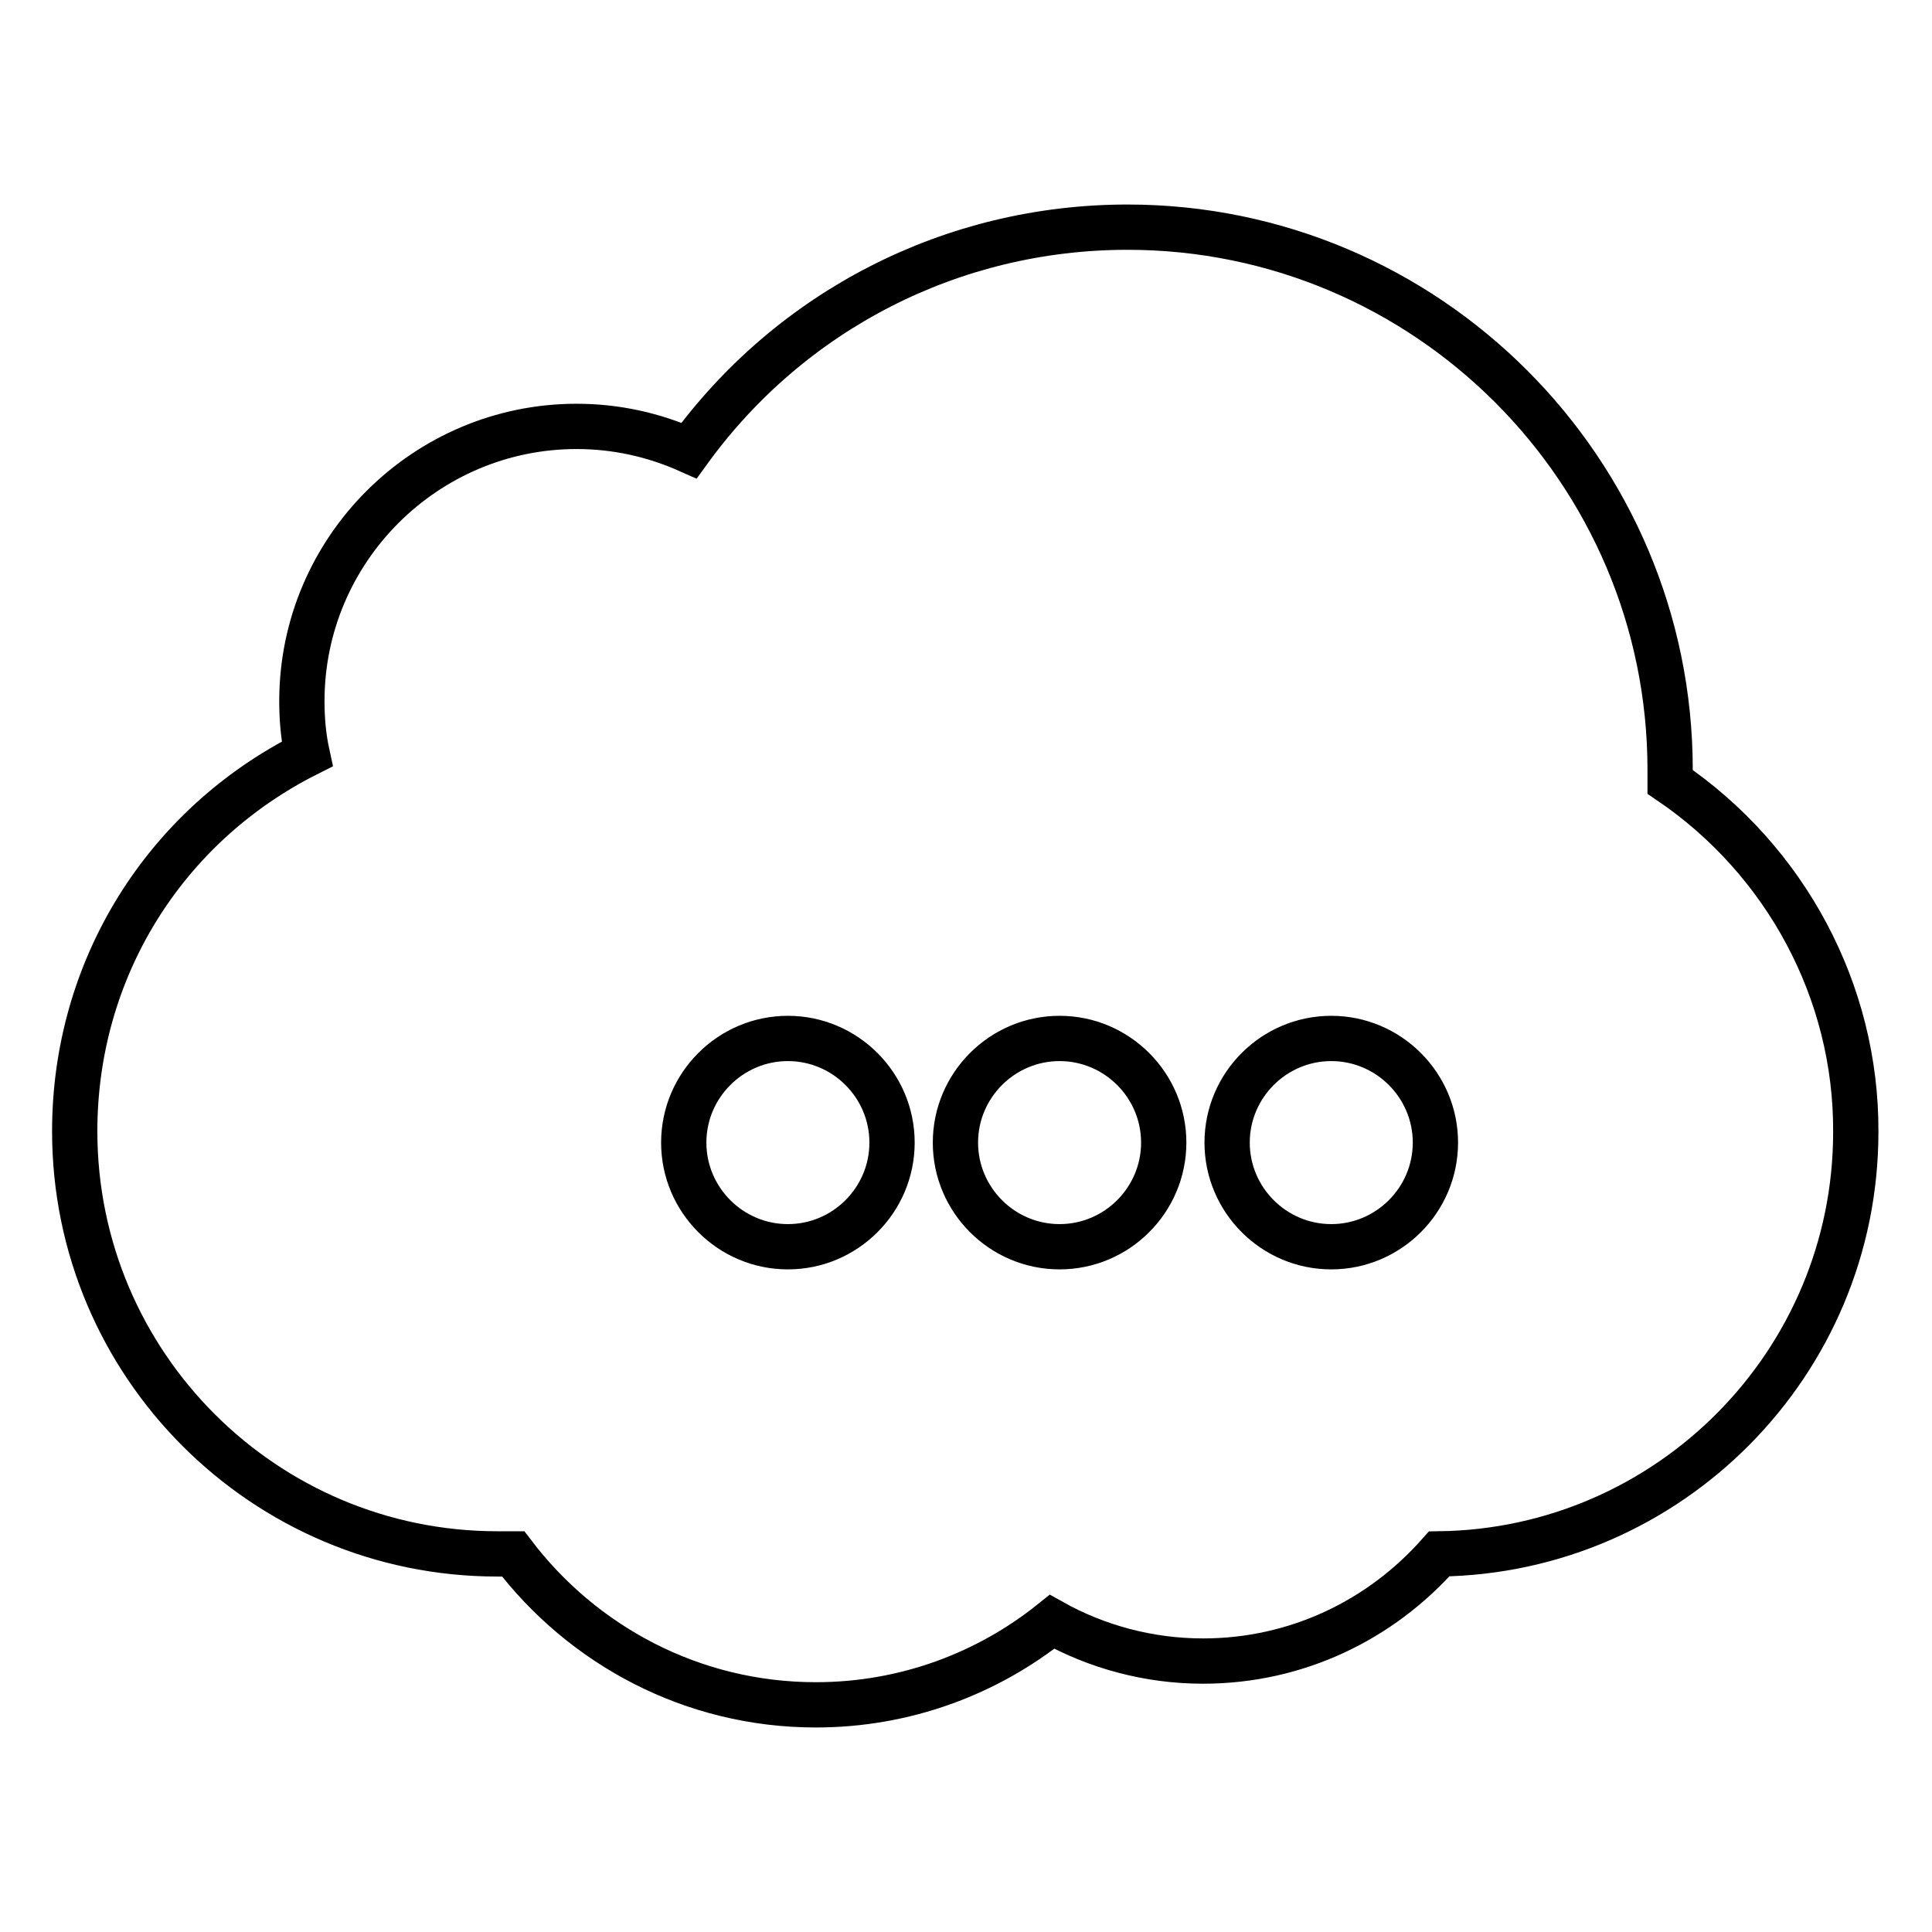
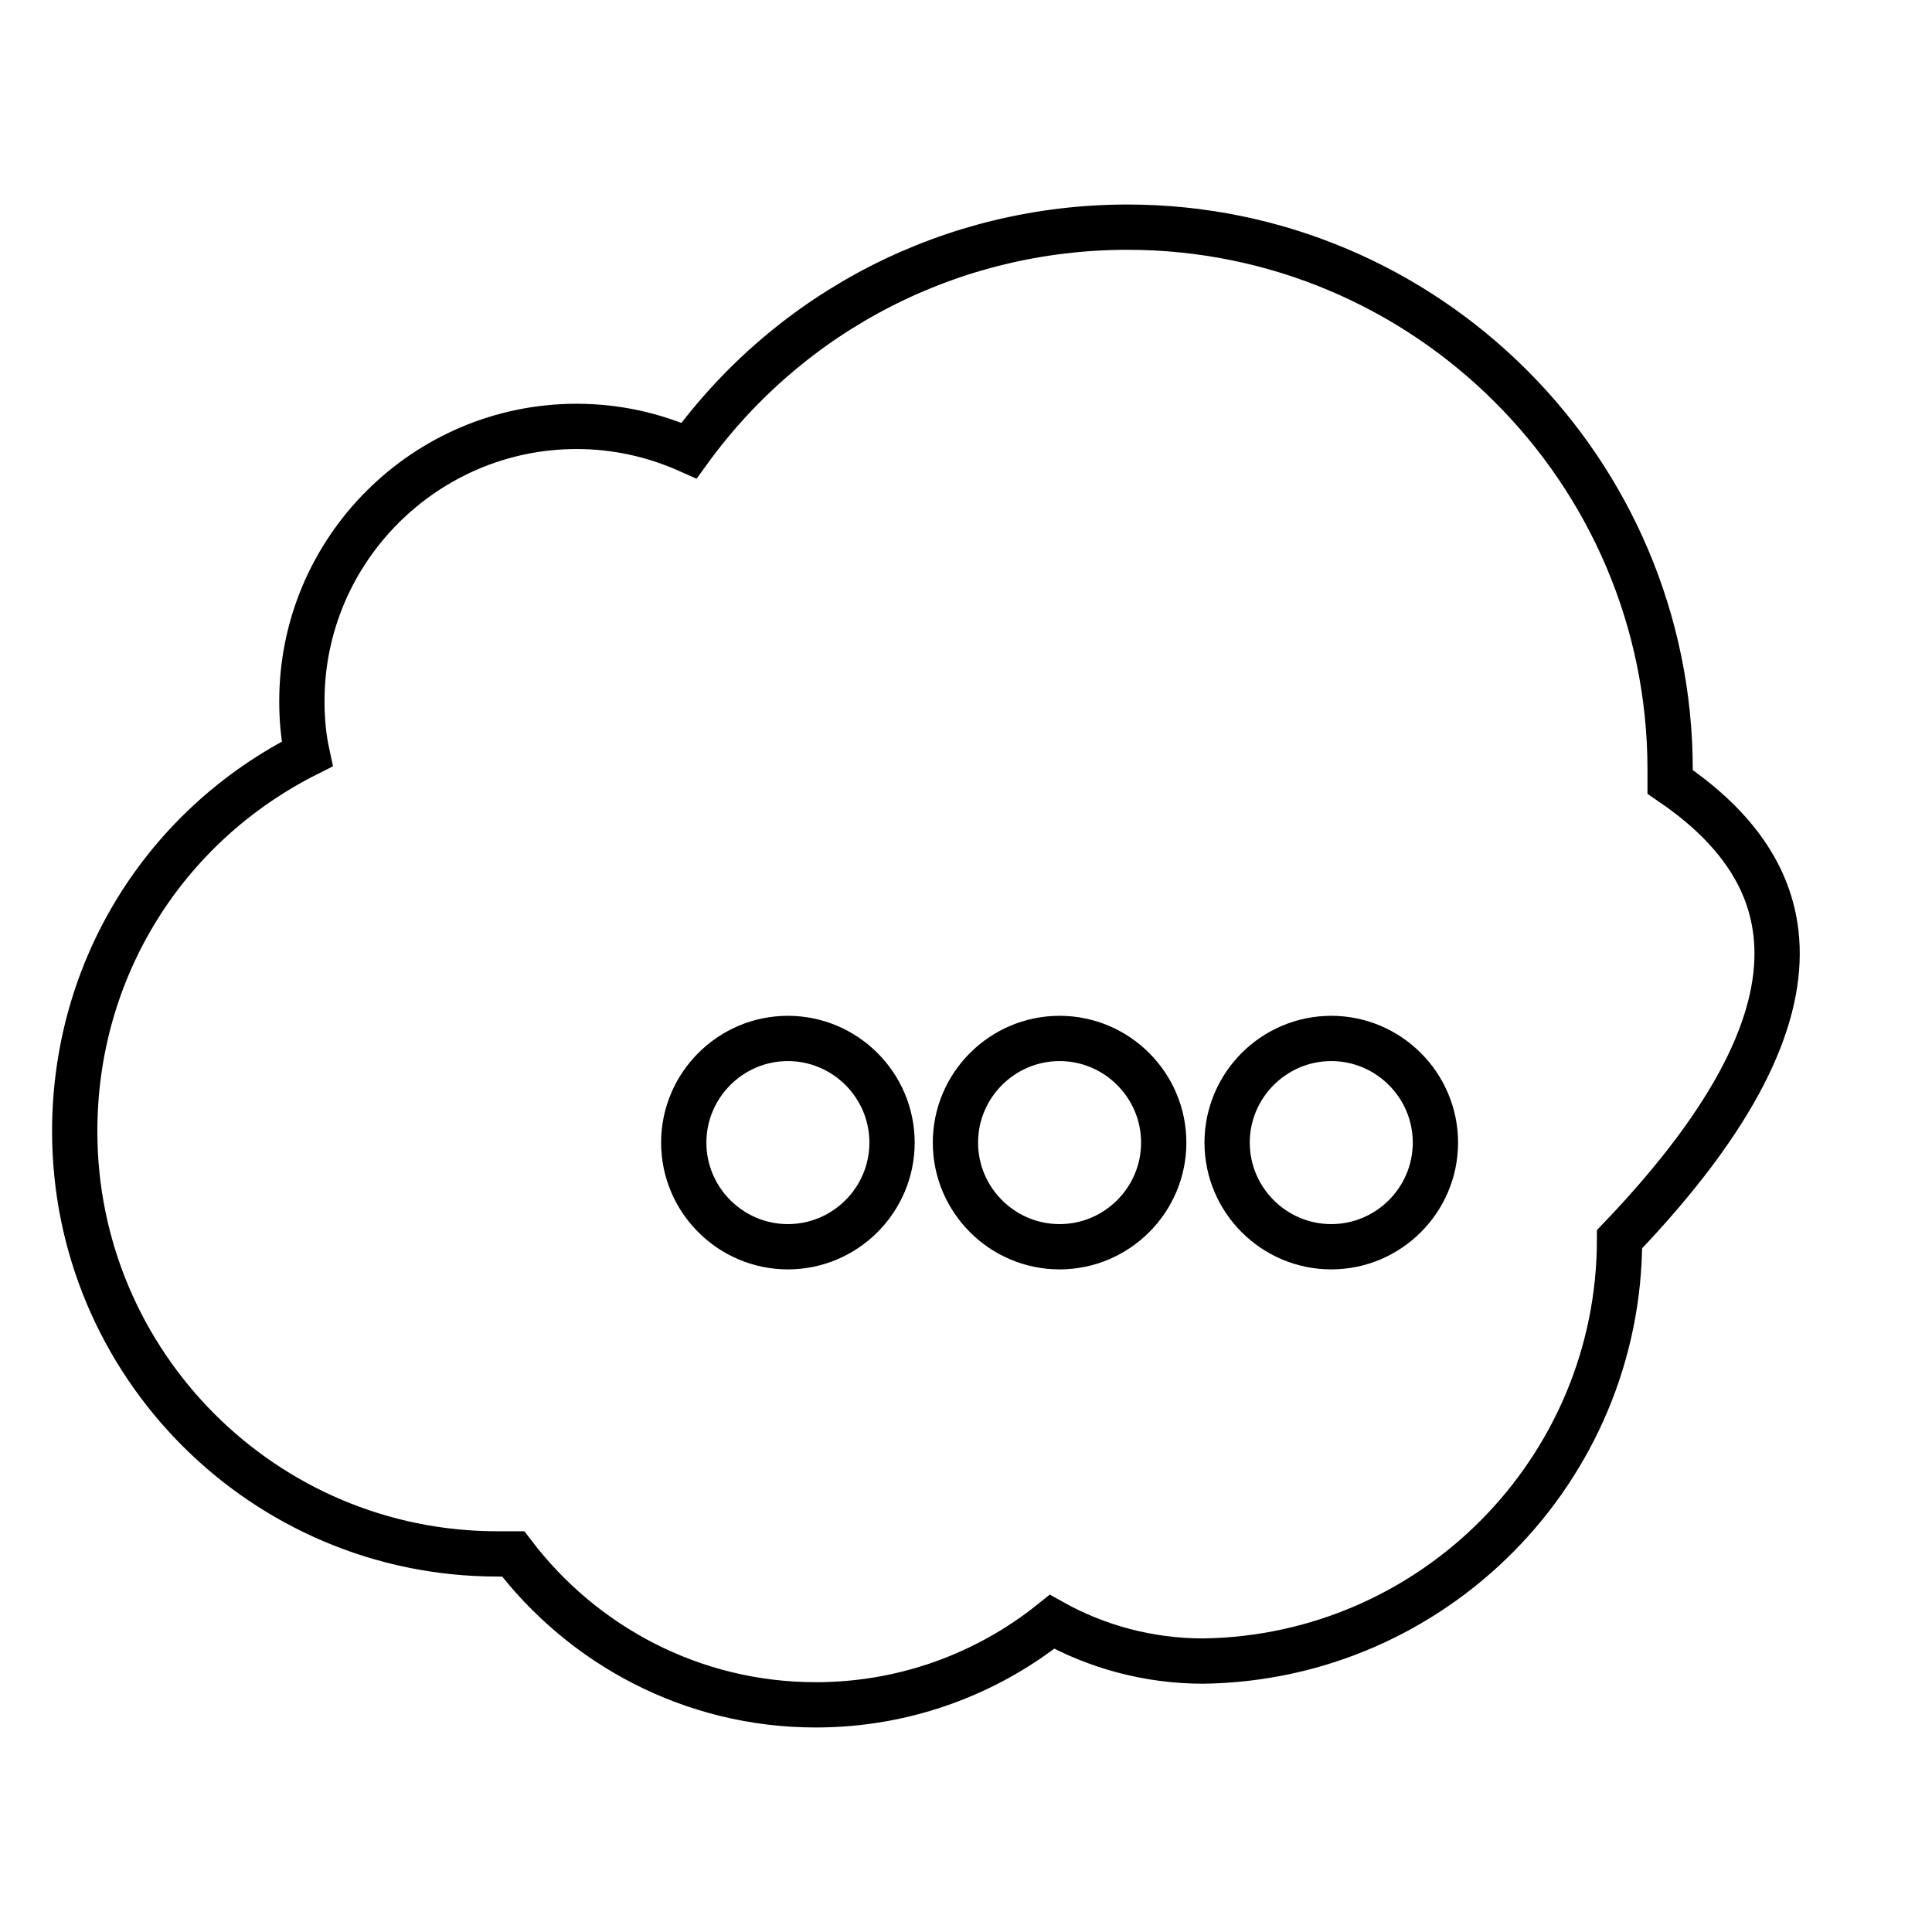
<svg xmlns="http://www.w3.org/2000/svg" version="1.1" x="0px" y="0px" viewBox="0 0 256 256" enable-background="new 0 0 256 256" xml:space="preserve">
  <g>
-     <path stroke-width="6" fill-opacity="0" stroke="#000000" d="M221.3,103.6c0-0.5,0-1,0-1.6c0-39.7-32.3-71.9-71.9-71.9c-23.2,0-44.6,11-58.1,29.6 c-4.7-2.1-9.7-3.2-14.9-3.2c-20,0-36.4,16.3-36.4,36.4c0,2.4,0.2,4.7,0.7,7c-18.9,9.5-30.8,28.5-30.8,50c0,30.9,25.1,56,56,56h2.1 c9.2,12.1,23.7,20,40.1,20c11.8,0,22.7-4.1,31.3-11c5.9,3.3,12.8,5.2,20,5.2c12.5,0,23.6-5.5,31.3-14.2 c30.5-0.4,55.2-25.3,55.2-55.9C246,131.4,236.6,114,221.3,103.6z M104.4,165.2c-7.6,0-13.8-6.2-13.8-13.8c0-7.6,6.2-13.8,13.8-13.8 c7.6,0,13.8,6.2,13.8,13.8C118.2,159,112,165.2,104.4,165.2z M140.4,165.2c-7.6,0-13.8-6.2-13.8-13.8c0-7.6,6.2-13.8,13.8-13.8 c7.6,0,13.8,6.2,13.8,13.8C154.2,159,148,165.2,140.4,165.2z M176.4,165.2c-7.6,0-13.8-6.2-13.8-13.8c0-7.6,6.2-13.8,13.8-13.8 c7.6,0,13.8,6.2,13.8,13.8C190.2,159,184,165.2,176.4,165.2z" />
+     <path stroke-width="6" fill-opacity="0" stroke="#000000" d="M221.3,103.6c0-0.5,0-1,0-1.6c0-39.7-32.3-71.9-71.9-71.9c-23.2,0-44.6,11-58.1,29.6 c-4.7-2.1-9.7-3.2-14.9-3.2c-20,0-36.4,16.3-36.4,36.4c0,2.4,0.2,4.7,0.7,7c-18.9,9.5-30.8,28.5-30.8,50c0,30.9,25.1,56,56,56h2.1 c9.2,12.1,23.7,20,40.1,20c11.8,0,22.7-4.1,31.3-11c5.9,3.3,12.8,5.2,20,5.2c30.5-0.4,55.2-25.3,55.2-55.9C246,131.4,236.6,114,221.3,103.6z M104.4,165.2c-7.6,0-13.8-6.2-13.8-13.8c0-7.6,6.2-13.8,13.8-13.8 c7.6,0,13.8,6.2,13.8,13.8C118.2,159,112,165.2,104.4,165.2z M140.4,165.2c-7.6,0-13.8-6.2-13.8-13.8c0-7.6,6.2-13.8,13.8-13.8 c7.6,0,13.8,6.2,13.8,13.8C154.2,159,148,165.2,140.4,165.2z M176.4,165.2c-7.6,0-13.8-6.2-13.8-13.8c0-7.6,6.2-13.8,13.8-13.8 c7.6,0,13.8,6.2,13.8,13.8C190.2,159,184,165.2,176.4,165.2z" />
  </g>
</svg>